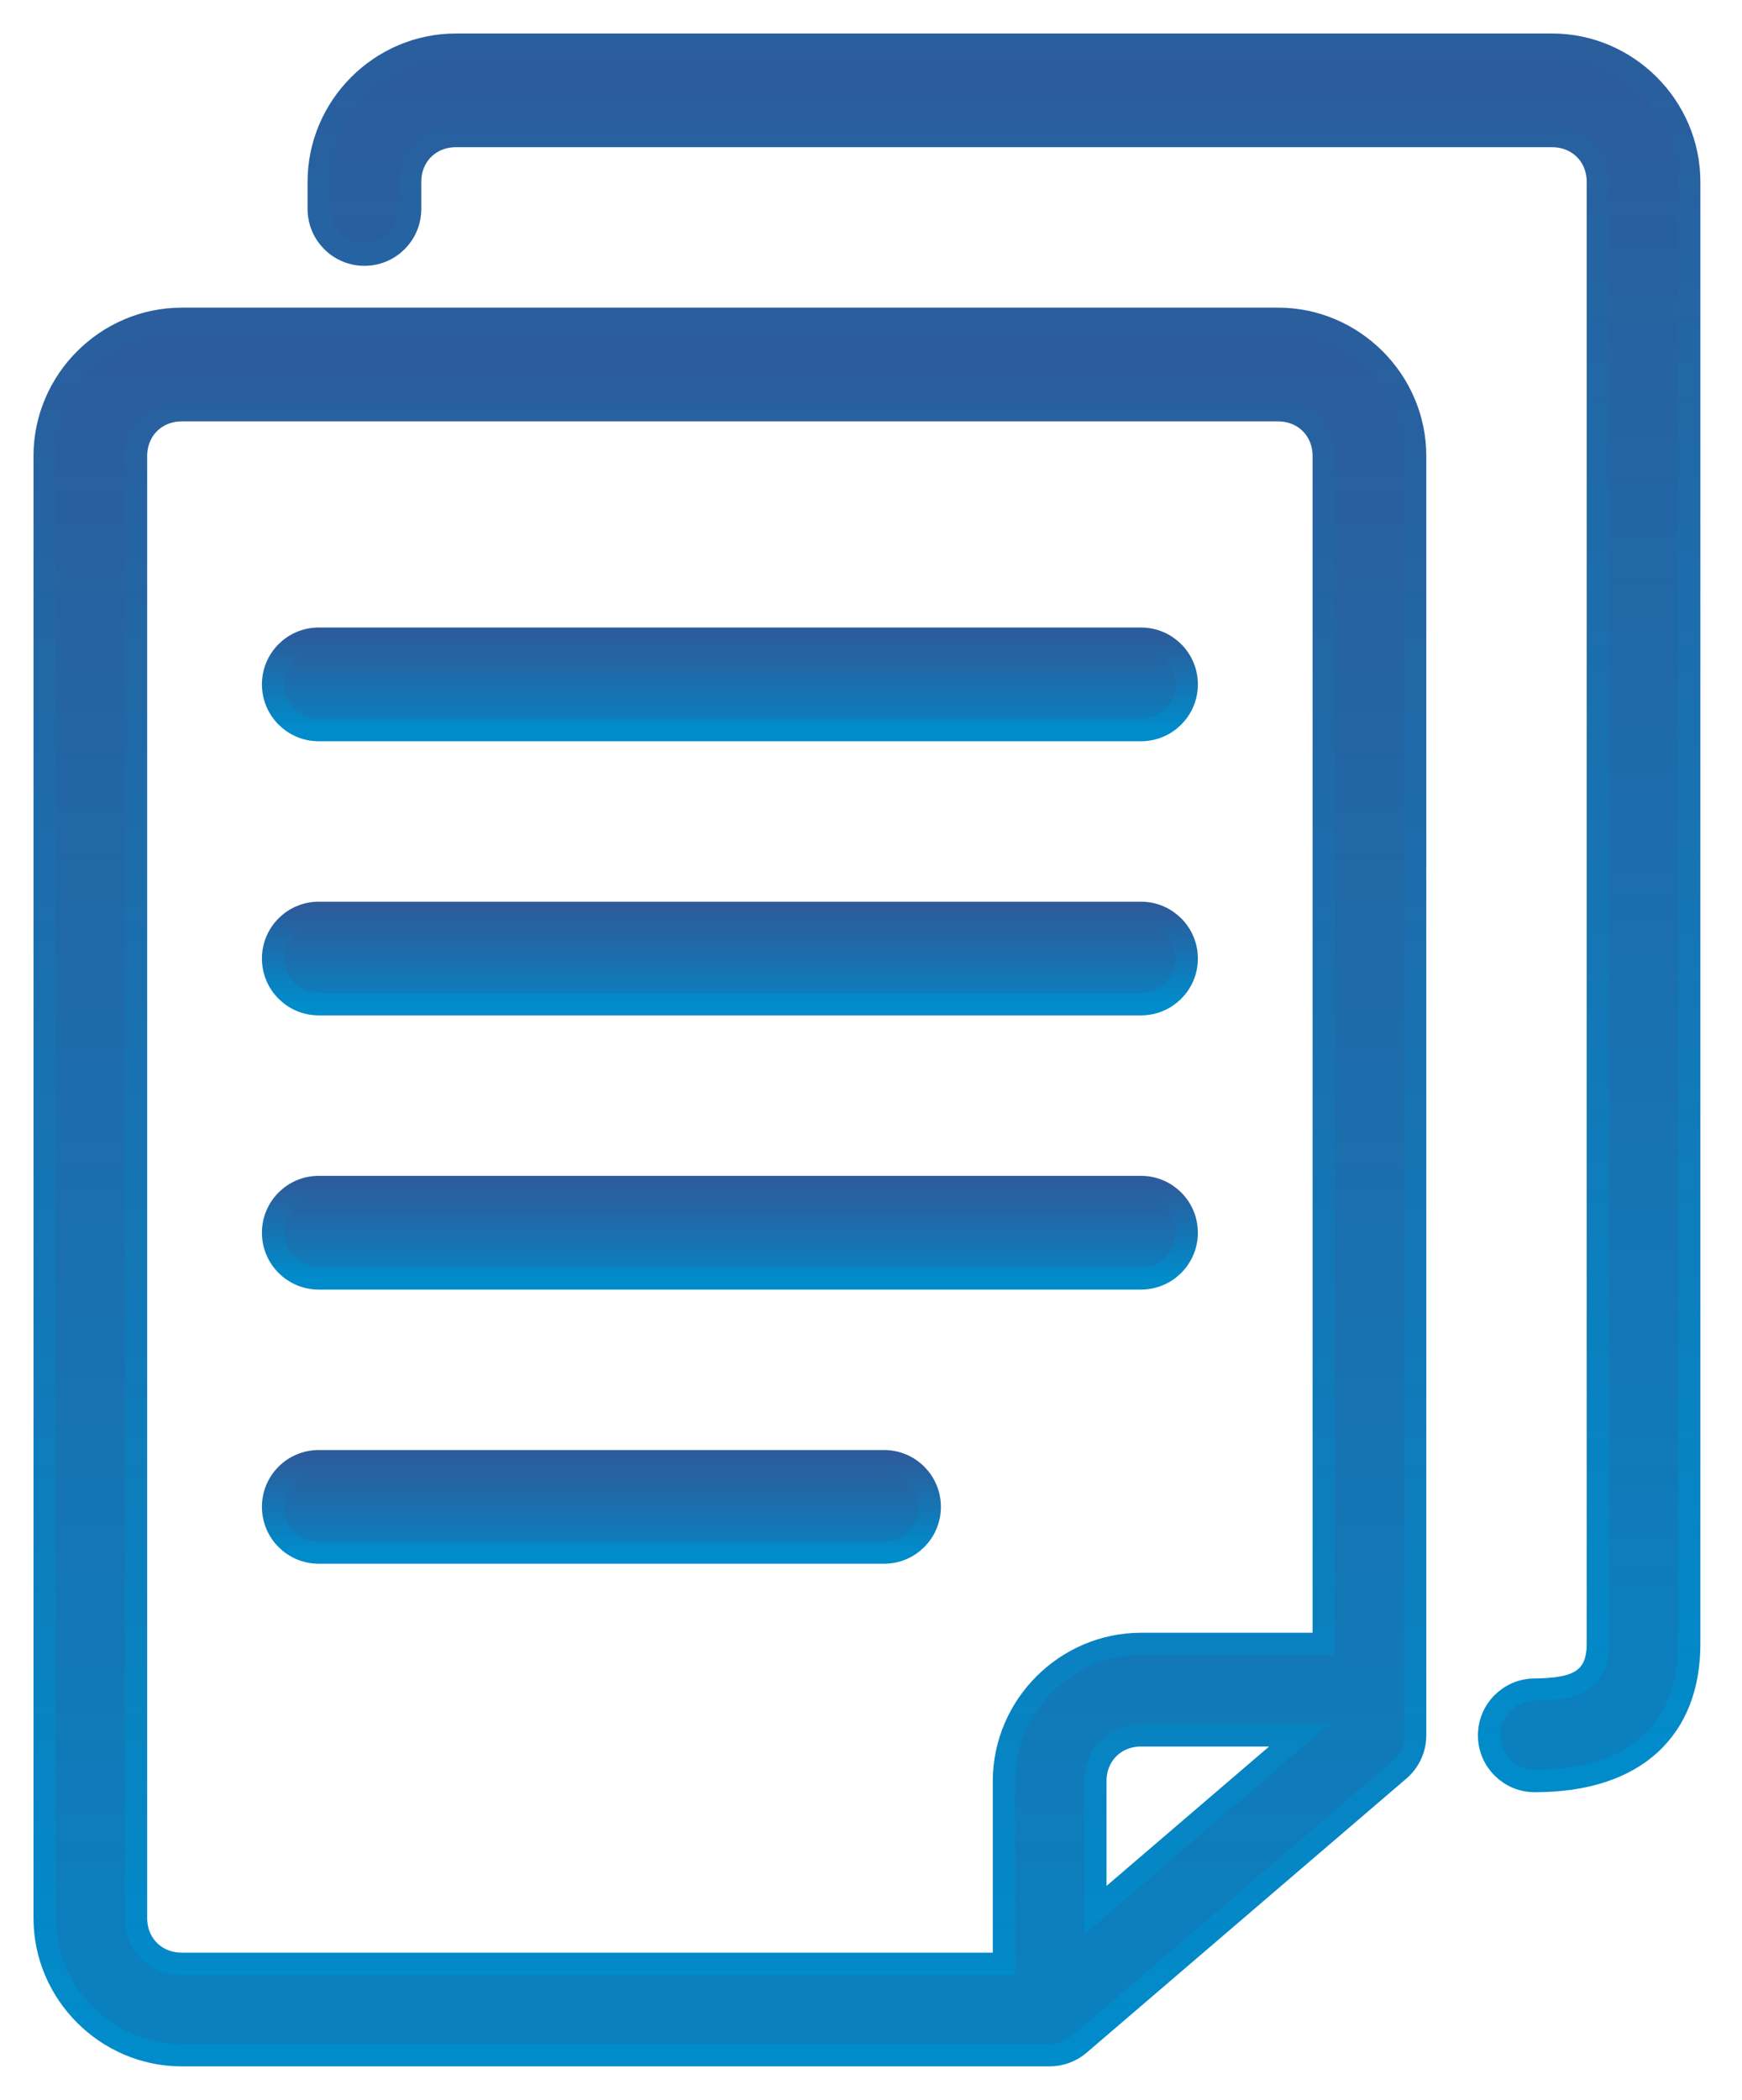
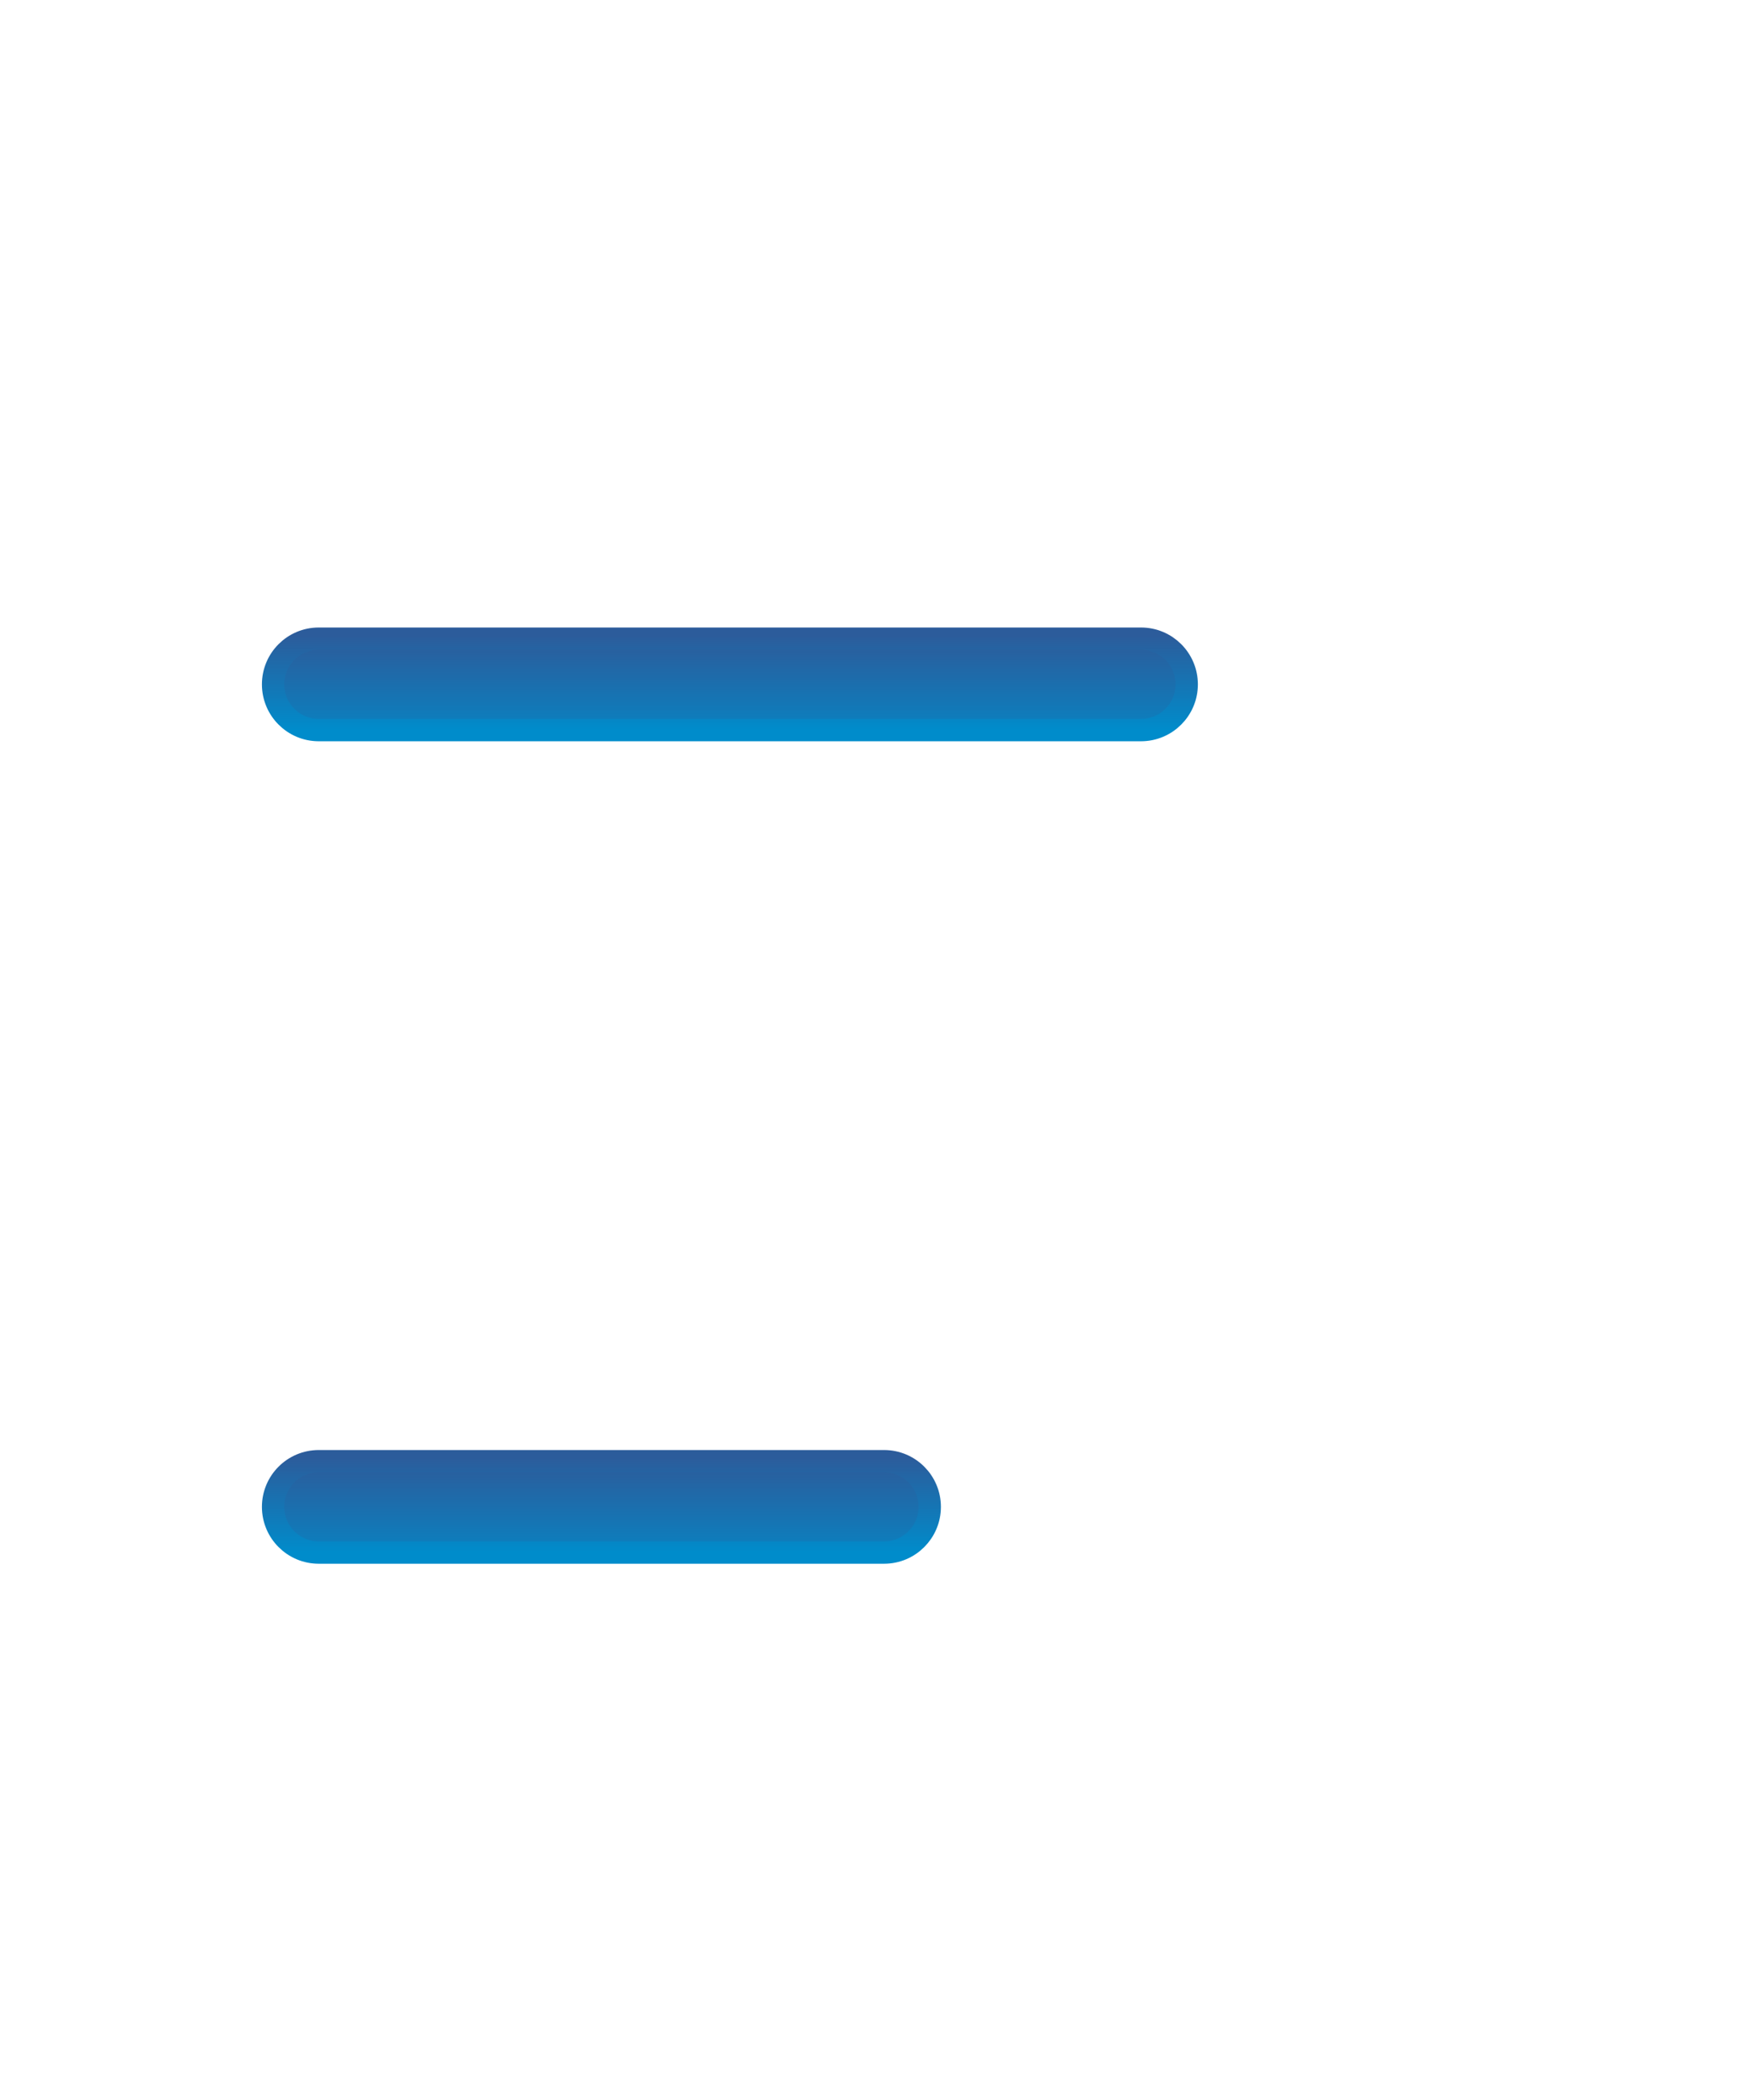
<svg xmlns="http://www.w3.org/2000/svg" width="39px" height="47px" viewBox="0 0 39 47">
  <title>noun_Document_4025251</title>
  <defs>
    <linearGradient x1="50%" y1="0%" x2="50%" y2="130.27%" id="linearGradient-1">
      <stop stop-color="#2C5C9B" offset="0%" />
      <stop stop-color="#008CCB" offset="100%" />
    </linearGradient>
    <linearGradient x1="50%" y1="-4.047%" x2="50%" y2="100%" id="linearGradient-2">
      <stop stop-color="#2C5C9B" offset="0%" />
      <stop stop-color="#008CCB" offset="100%" />
    </linearGradient>
    <linearGradient x1="50%" y1="0%" x2="50%" y2="130.27%" id="linearGradient-3">
      <stop stop-color="#2C5C9B" offset="0%" />
      <stop stop-color="#008CCB" offset="100%" />
    </linearGradient>
    <linearGradient x1="50%" y1="-4.047%" x2="50%" y2="100%" id="linearGradient-4">
      <stop stop-color="#2C5C9B" offset="0%" />
      <stop stop-color="#008CCB" offset="100%" />
    </linearGradient>
    <linearGradient x1="50%" y1="0%" x2="50%" y2="130.27%" id="linearGradient-5">
      <stop stop-color="#2C5C9B" offset="0%" />
      <stop stop-color="#008CCB" offset="100%" />
    </linearGradient>
    <linearGradient x1="50%" y1="-4.047%" x2="50%" y2="100%" id="linearGradient-6">
      <stop stop-color="#2C5C9B" offset="0%" />
      <stop stop-color="#008CCB" offset="100%" />
    </linearGradient>
  </defs>
  <g id="Homepage" stroke="none" stroke-width="1" fill="none" fill-rule="evenodd">
    <g id="Desktop-B2Be-Homepage2" transform="translate(-407, -1176)" fill-rule="nonzero" stroke-width="0.5">
      <g id="Group" transform="translate(408, 1177)">
-         <path d="M3.068,6.136 C1.386,6.136 0,7.522 0,9.205 L0,41.932 C0,43.614 1.386,45 3.068,45 L22.5,45 C22.744,45 22.98,44.913 23.165,44.754 L30.324,38.618 C30.551,38.424 30.682,38.14 30.682,37.841 L30.682,9.205 C30.682,7.522 29.296,6.136 27.614,6.136 L3.068,6.136 Z M3.068,8.182 L27.614,8.182 C28.198,8.182 28.636,8.62 28.636,9.205 L28.636,35.795 L24.545,35.795 C22.863,35.795 21.477,37.182 21.477,38.864 L21.477,42.955 L3.068,42.955 C2.484,42.955 2.045,42.516 2.045,41.932 L2.045,9.205 C2.045,8.62 2.484,8.182 3.068,8.182 Z M24.545,37.841 L28.089,37.841 L23.523,41.754 L23.523,38.864 C23.523,38.279 23.961,37.841 24.545,37.841 L24.545,37.841 Z" id="Shape" stroke="url(#linearGradient-2)" fill="url(#linearGradient-1)" />
-         <path d="M9.205,0 C7.522,0 6.136,1.386 6.136,3.068 L6.136,3.677 C6.136,4.242 6.594,4.7 7.159,4.7 C7.724,4.7 8.182,4.242 8.182,3.677 L8.182,3.068 C8.182,2.484 8.62,2.045 9.205,2.045 L33.75,2.045 C34.334,2.045 34.773,2.484 34.773,3.068 L34.773,35.795 C34.773,36.678 34.178,36.806 33.36,36.818 C32.796,36.818 32.338,37.276 32.338,37.841 C32.338,38.406 32.796,38.864 33.36,38.864 C35.649,38.864 36.818,37.67 36.818,35.795 L36.818,3.068 C36.818,1.386 35.432,0 33.75,0 L9.205,0 Z" id="Path" stroke="url(#linearGradient-2)" fill="url(#linearGradient-1)" />
        <path d="M6.136,13.295 C5.571,13.295 5.114,13.753 5.114,14.318 C5.114,14.883 5.571,15.341 6.136,15.341 L24.545,15.341 C25.11,15.341 25.568,14.883 25.568,14.318 C25.568,13.753 25.11,13.295 24.545,13.295 L6.136,13.295 Z" id="Path" stroke="url(#linearGradient-4)" fill="url(#linearGradient-3)" />
-         <path d="M6.136,19.432 C5.571,19.432 5.114,19.89 5.114,20.455 C5.114,21.019 5.571,21.477 6.136,21.477 L24.545,21.477 C25.11,21.477 25.568,21.019 25.568,20.455 C25.568,19.89 25.11,19.432 24.545,19.432 L6.136,19.432 Z" id="Path" stroke="url(#linearGradient-4)" fill="url(#linearGradient-3)" />
-         <path d="M6.136,25.568 C5.571,25.568 5.114,26.026 5.114,26.591 C5.114,27.156 5.571,27.614 6.136,27.614 L24.545,27.614 C25.11,27.614 25.568,27.156 25.568,26.591 C25.568,26.026 25.11,25.568 24.545,25.568 L6.136,25.568 Z" id="Path" stroke="url(#linearGradient-4)" fill="url(#linearGradient-3)" />
        <path d="M6.136,31.705 C5.571,31.705 5.114,32.162 5.114,32.727 C5.114,33.292 5.571,33.75 6.136,33.75 L18.793,33.75 C19.357,33.75 19.815,33.292 19.815,32.727 C19.815,32.162 19.357,31.705 18.793,31.705 L6.136,31.705 Z" id="Path" stroke="url(#linearGradient-6)" fill="url(#linearGradient-5)" />
      </g>
    </g>
  </g>
</svg>